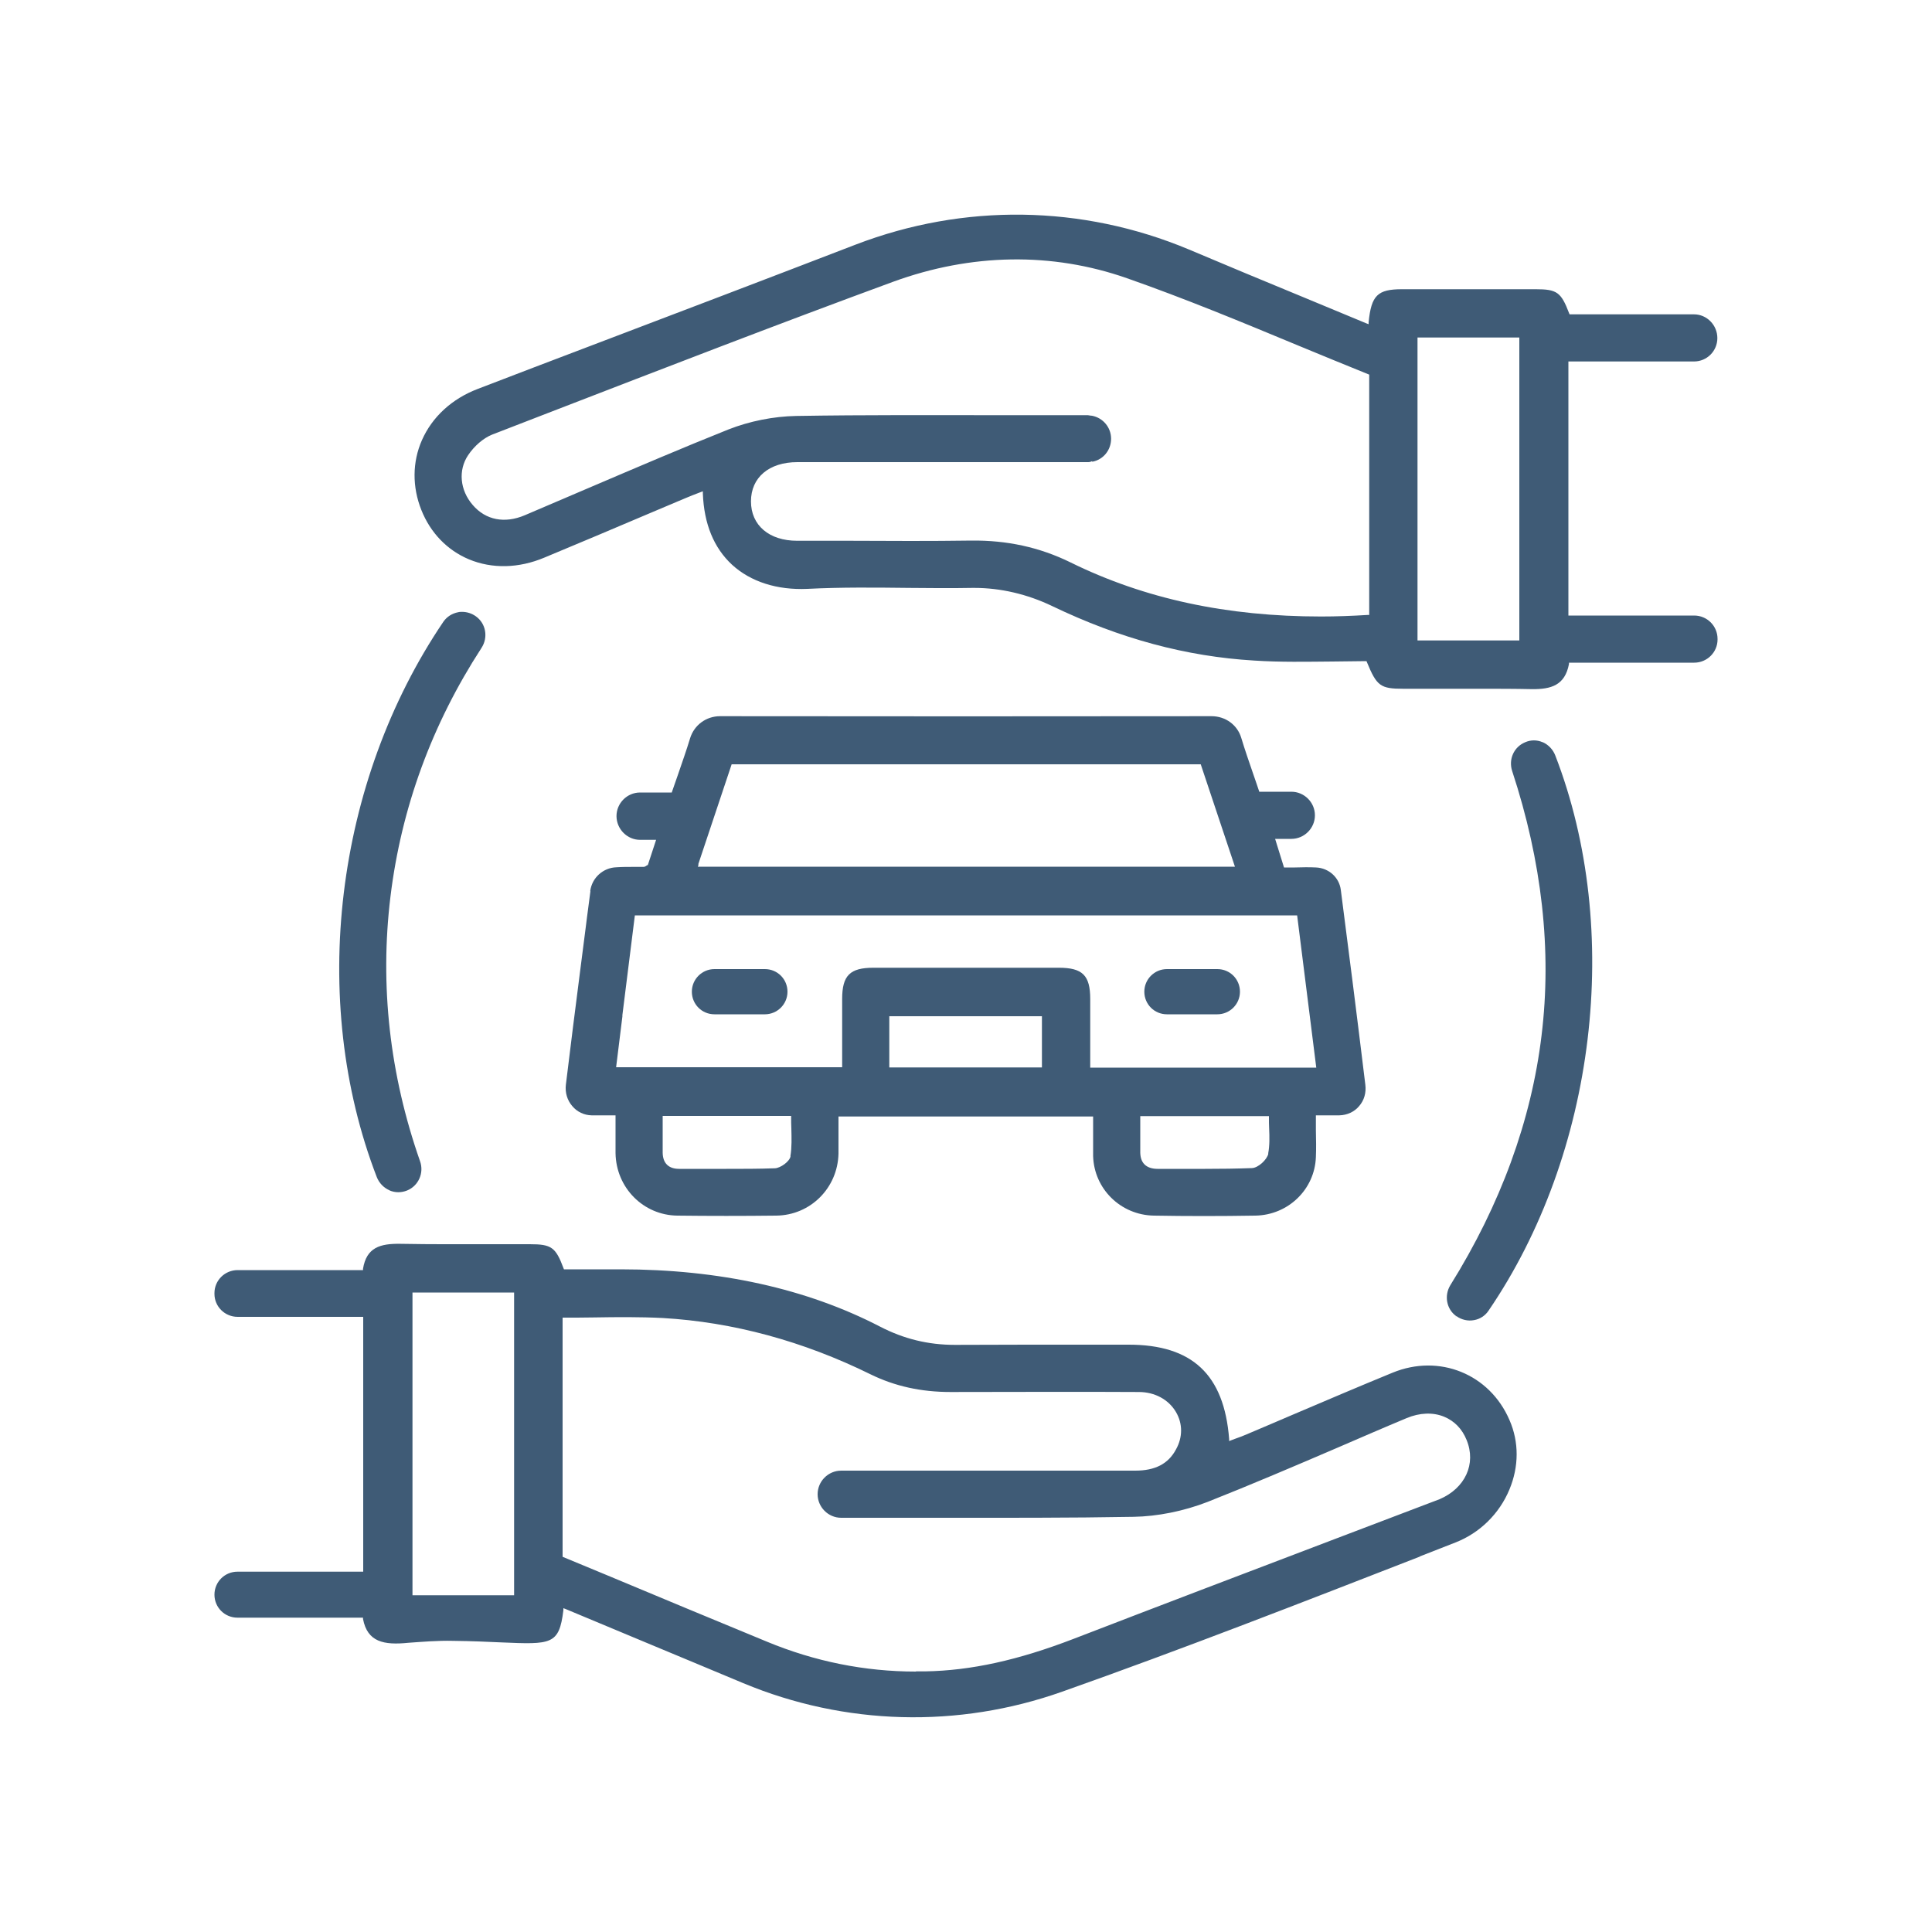
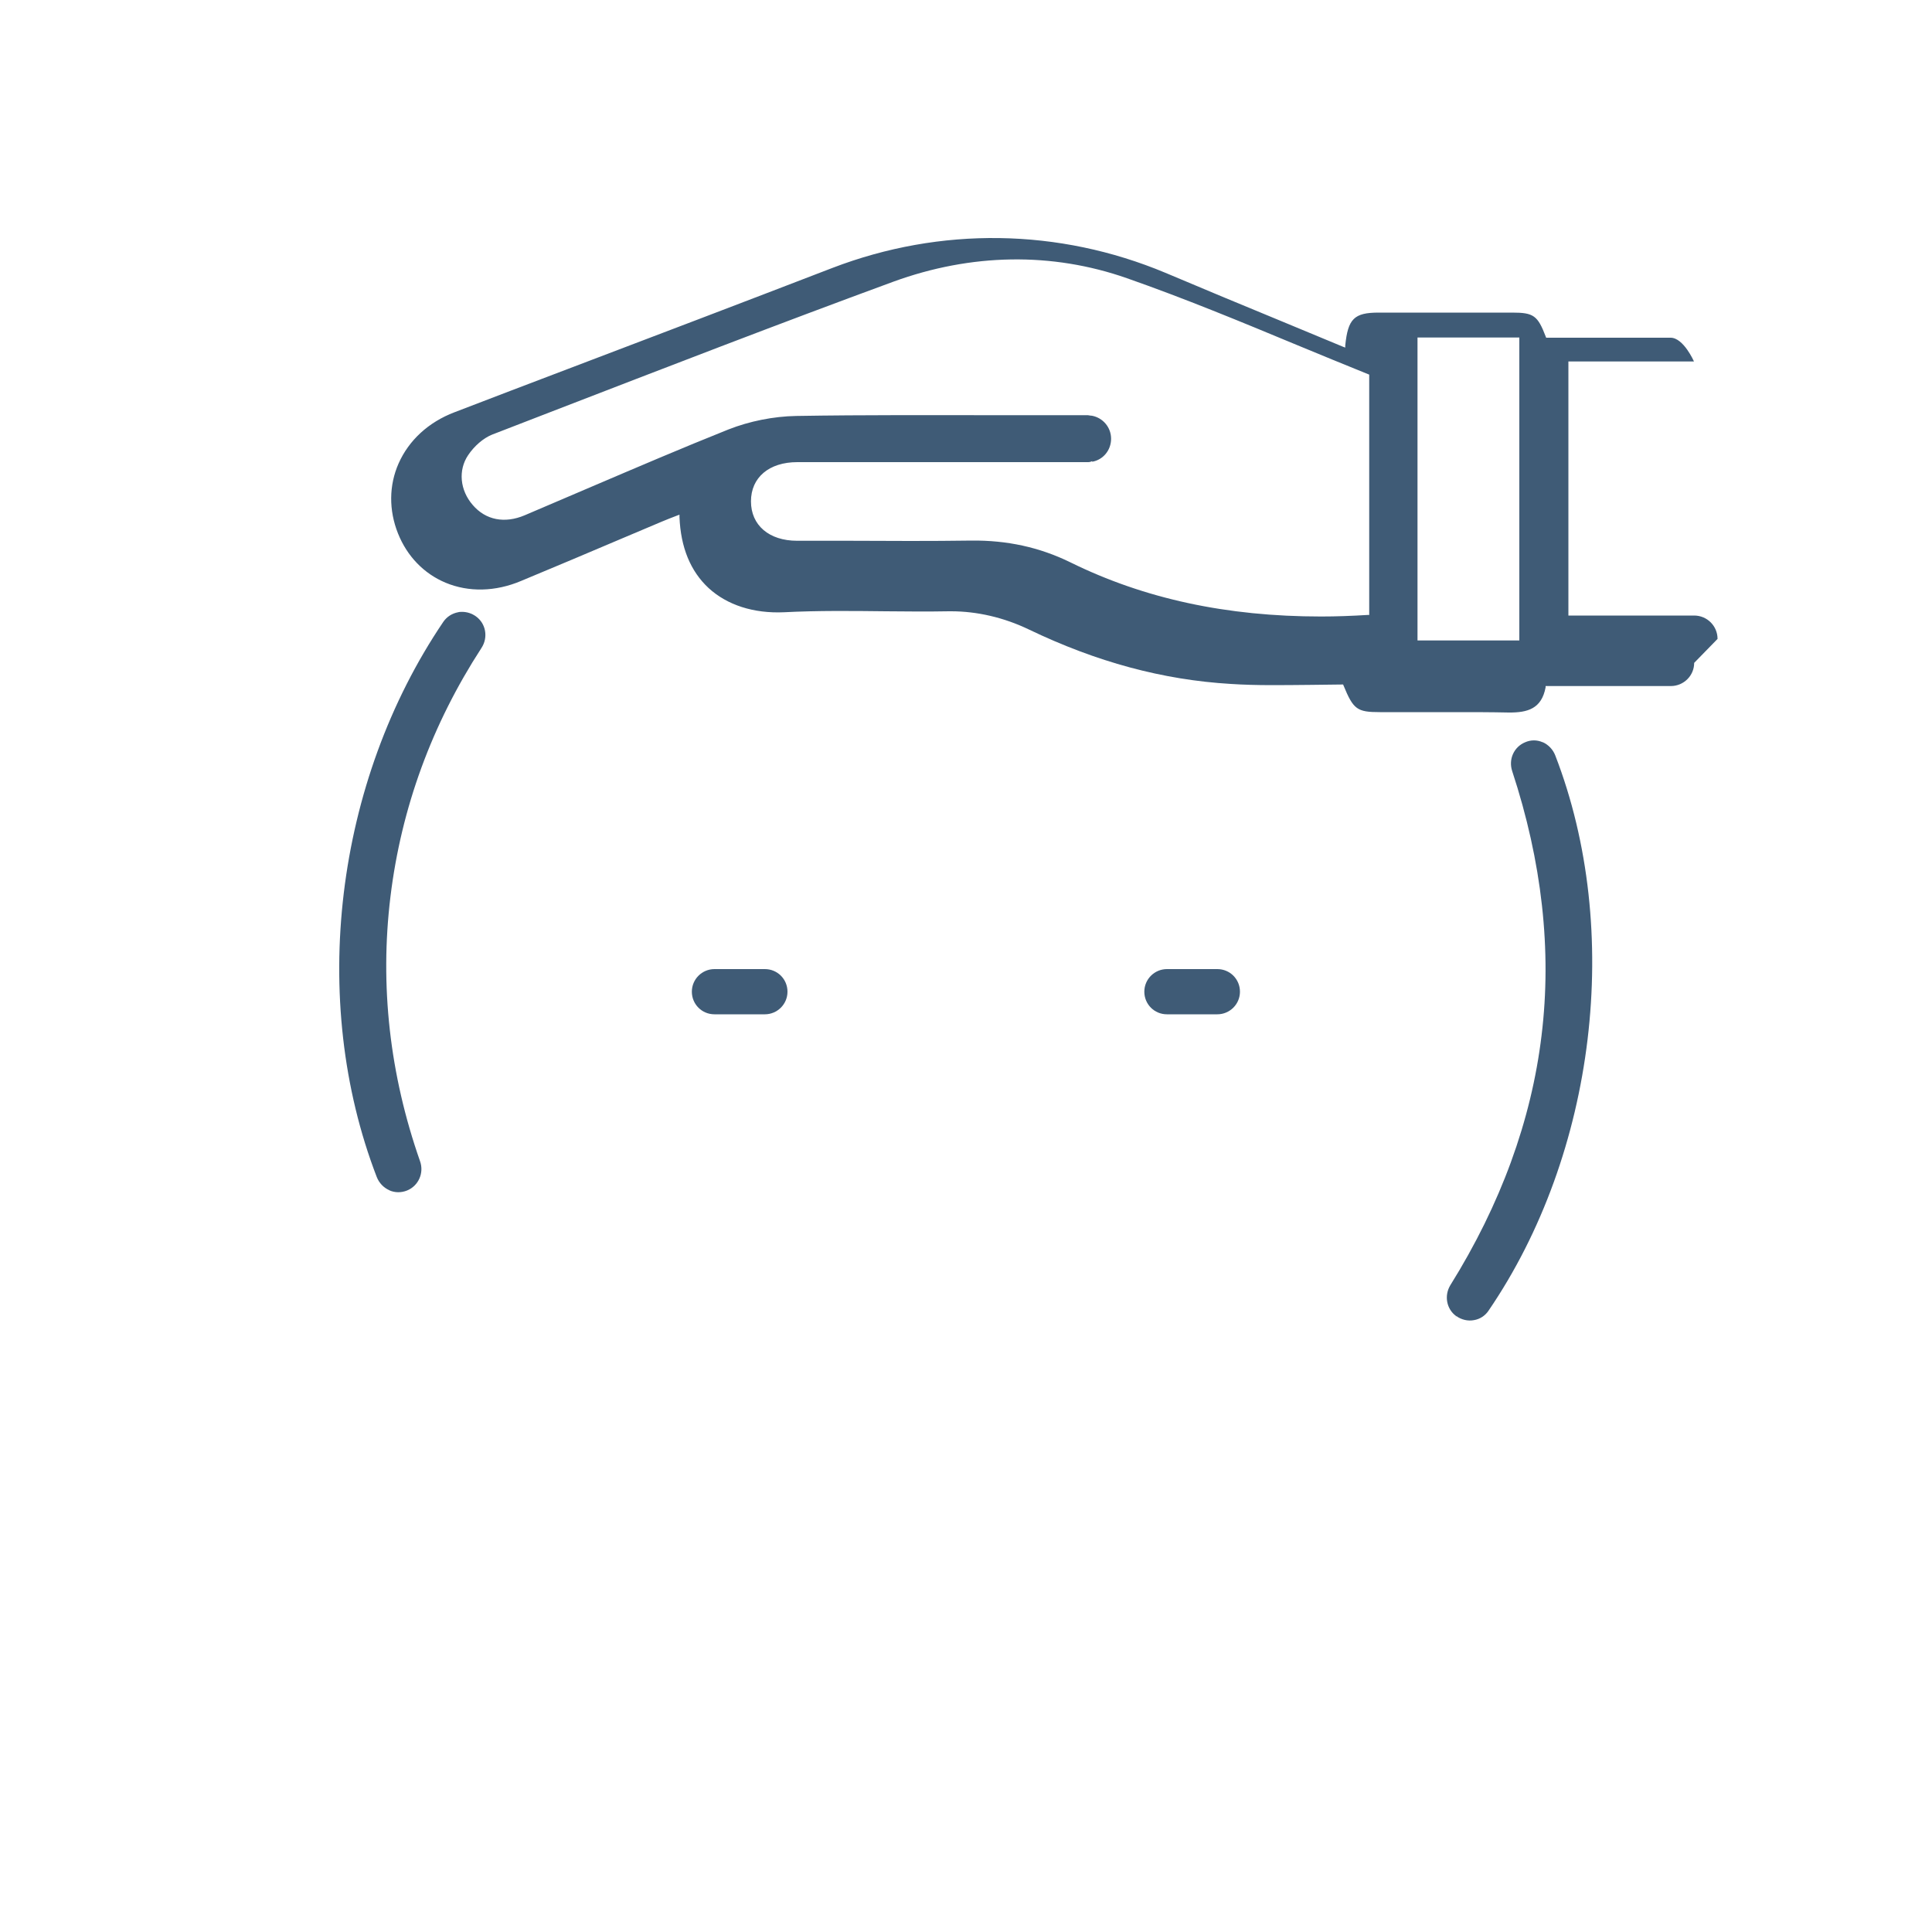
<svg xmlns="http://www.w3.org/2000/svg" id="Layer_1" viewBox="0 0 100 100">
  <defs>
    <style> .cls-1 { fill: #3f5b76; } </style>
  </defs>
-   <path class="cls-1" d="M30.56,46.13c-.06.46-.12.91-.18,1.37l-.06.48c-.1.75-.19,1.51-.29,2.26-.25,1.93-.5,3.93-.74,5.9-.05.41.07.81.33,1.11.25.3.61.47,1,.48.25,0,.51,0,.78,0,.12,0,.25,0,.38,0h.08v.08c0,.23,0,.45,0,.66,0,.43,0,.83,0,1.22.03,1.79,1.44,3.21,3.2,3.23,1.66.02,3.39.02,5.12,0,1.77-.02,3.18-1.43,3.22-3.21,0-.42,0-.85,0-1.26,0-.19,0-.39,0-.58v-.08h13.18v.08c0,.22,0,.43,0,.63,0,.46,0,.9,0,1.34.05,1.7,1.43,3.05,3.14,3.08,1.69.03,3.46.03,5.26,0,1.7-.03,3.07-1.36,3.13-3.03.02-.45.01-.91,0-1.39,0-.22,0-.45,0-.69v-.08h.08c.27,0,.51,0,.73,0,.14,0,.27,0,.4,0,.41-.01.78-.18,1.03-.48.26-.3.37-.69.32-1.1-.43-3.54-.88-7.09-1.27-10.09-.08-.64-.62-1.13-1.28-1.16-.36-.02-.74-.01-1.1,0-.17,0-.33,0-.5,0h-.06l-.46-1.48h.84c.67,0,1.22-.55,1.22-1.22s-.55-1.22-1.22-1.22h-1.66l-.02-.06c-.1-.29-.19-.57-.29-.85-.22-.64-.43-1.24-.62-1.87-.2-.68-.82-1.13-1.54-1.13h0c-8.66.01-17.22.01-25.44,0h0c-.72,0-1.34.46-1.55,1.14-.19.63-.41,1.24-.63,1.89-.1.28-.2.57-.3.86l-.02.06h-1.64c-.67,0-1.22.55-1.22,1.22s.55,1.23,1.22,1.23h.83l-.43,1.31h-.03s-.07.05-.09.06c-.04.02-.06.03-.1.03-.18,0-.36,0-.54,0-.29,0-.57,0-.86.02-.69.02-1.27.54-1.36,1.23ZM40.92,59.84c-.04.28-.53.62-.81.63-.83.03-1.68.03-2.51.03-.5,0-.99,0-1.48,0-.32,0-.65,0-.97,0-.54,0-.84-.29-.85-.83,0-.41,0-.82,0-1.25v-.66h6.65v.08c0,.19,0,.38.01.57.01.47.03.97-.05,1.44ZM53.93,55.25h-7.9v-2.65h7.9v2.65ZM65.65,59.71c-.07.32-.53.74-.85.75-.81.03-1.62.04-2.43.04-.39,0-.77,0-1.15,0-.43,0-.86,0-1.3,0-.3,0-.53-.08-.68-.23-.16-.16-.23-.39-.22-.71,0-.37,0-.74,0-1.14,0-.18,0-.37,0-.57v-.08h6.66v.08c0,.18,0,.37.01.55.02.44.03.89-.05,1.31ZM36.14,44.74l1.73-5.18h24.28l.02.06,1.75,5.24h-27.8l.04-.11ZM32.21,52.58l.65-5.2h34.28l.99,7.88h-11.7v-1.14c0-.8,0-1.6,0-2.41,0-1.23-.4-1.62-1.63-1.62-3.2,0-6.39,0-9.59,0-1.22,0-1.62.4-1.62,1.62,0,.77,0,1.54,0,2.32v1.21s-11.7,0-11.7,0l.33-2.67Z" />
  <path class="cls-1" d="M63.01,50.16h-2.61c-.64,0-1.17.52-1.17,1.17s.52,1.17,1.17,1.17h2.61c.64,0,1.17-.52,1.17-1.17s-.52-1.17-1.17-1.17Z" />
  <path class="cls-1" d="M20.15,61.61c.29.13.62.13.92.01.59-.24.89-.91.67-1.52-1.57-4.48-2.09-9.09-1.53-13.69.56-4.6,2.15-8.93,4.71-12.87.36-.55.23-1.27-.29-1.64h0c-.21-.15-.46-.23-.71-.23-.07,0-.14,0-.21.02-.31.06-.58.23-.76.49-5.62,8.3-6.98,19.58-3.45,28.74.12.31.36.56.66.69Z" />
  <path class="cls-1" d="M36.98,52.5h2.61c.64,0,1.17-.52,1.17-1.17s-.52-1.17-1.17-1.17h-2.61c-.64,0-1.17.52-1.17,1.17s.52,1.17,1.17,1.17Z" />
-   <path class="cls-1" d="M73.49,80.56l1.84-.72c1.26-.49,2.28-1.49,2.8-2.75.49-1.18.5-2.45,0-3.59-1.03-2.39-3.64-3.44-6.05-2.45-1.71.7-3.44,1.44-5.11,2.15-.81.35-1.62.69-2.44,1.04-.18.08-.37.15-.57.22-.08.03-.16.06-.24.09l-.1.04v-.11c-.26-3.33-1.91-4.88-5.2-4.88-.85,0-1.7,0-2.55,0-2.09,0-4.26,0-6.39.01h-.06c-1.38,0-2.64-.31-3.86-.94-3.8-1.97-8.32-2.97-13.44-2.97-.08,0-.16,0-.24,0h-2.69l-.02-.05c-.41-1.1-.63-1.25-1.75-1.25-.61,0-1.21,0-1.82,0-1.59,0-3.23.01-4.86-.02-1.07-.02-1.77.19-1.95,1.29v.07h-6.49c-.66,0-1.2.53-1.2,1.19v.04c0,.66.54,1.19,1.2,1.19h6.5v13.19h-6.51c-.66,0-1.19.53-1.19,1.19s.53,1.19,1.19,1.19h6.5v.07c.23,1.19,1.07,1.36,2.35,1.23.71-.05,1.52-.12,2.3-.1,1,.01,1.83.05,2.5.08,2.6.11,3,.13,3.22-1.66v-.11s.11.04.11.04c1.39.58,2.76,1.15,4.12,1.72,1.7.71,3.39,1.41,5.08,2.12,5.26,2.19,11.12,2.35,16.51.44,6.22-2.2,12.47-4.64,18.51-6.99ZM26.61,82.57h-5.26v-15.67h5.26v15.67ZM47.41,86.52c-2.64,0-5.24-.52-7.72-1.55-2.74-1.13-5.53-2.29-8.23-3.42l-2.34-.97v-12.38h.08c.52,0,1.05,0,1.57-.01,1.16-.02,2.36-.03,3.53.03,3.63.21,7.26,1.19,10.77,2.92,1.25.61,2.6.91,4.13.91,3.19,0,6.5-.02,9.75,0,.82,0,1.54.39,1.92,1.04.35.6.35,1.3,0,1.93-.4.75-1.08,1.1-2.11,1.1-3.18,0-6.36,0-9.54,0-1.59,0-3.18,0-4.76,0h-.92c-.67,0-1.22.55-1.22,1.22s.55,1.22,1.22,1.22h.83c1.45,0,2.9,0,4.36,0,3.26,0,6.63.01,9.95-.05,1.22-.02,2.58-.29,3.82-.77,2.25-.89,4.52-1.86,6.71-2.8,1.18-.51,2.4-1.04,3.6-1.54.67-.28,1.36-.31,1.94-.07.53.22.93.63,1.16,1.2.51,1.24-.07,2.5-1.4,3.07h0s-.37.14-.37.14c-1.68.64-3.37,1.28-5.05,1.92-4.44,1.69-9.02,3.43-13.53,5.17-2.86,1.1-5.3,1.64-7.67,1.68-.16,0-.32,0-.48,0Z" />
  <path class="cls-1" d="M79.85,38.42c-.29-.13-.62-.13-.91,0-.58.24-.87.88-.67,1.49,1.54,4.68,2.06,9.28,1.52,13.69-.53,4.4-2.12,8.75-4.72,12.92-.33.54-.2,1.24.3,1.6l-.04.07h0s.05-.07.05-.07c.26.19.6.27.91.21.31-.05.58-.23.75-.48,5.57-8.15,6.96-19.71,3.46-28.75-.12-.31-.36-.56-.66-.69Z" />
-   <path class="cls-1" d="M88.9,33.07c0-.67-.54-1.21-1.21-1.21h-6.51v-13.15h6.5c.67,0,1.21-.54,1.21-1.21s-.54-1.23-1.21-1.23h-6.44l-.02-.05c-.42-1.1-.63-1.25-1.74-1.25h-6.91c-1.27,0-1.59.32-1.73,1.7v.11s-.11-.04-.11-.04c-1.1-.46-2.2-.91-3.3-1.37-1.94-.8-3.94-1.63-5.9-2.46-5.52-2.31-11.64-2.4-17.24-.25-4.57,1.76-9.22,3.53-13.72,5.24-1.95.74-3.89,1.48-5.84,2.23-1.34.51-2.36,1.45-2.89,2.65-.5,1.13-.51,2.42-.03,3.62.47,1.18,1.34,2.08,2.46,2.55,1.2.5,2.58.47,3.91-.09,1.78-.74,3.58-1.5,5.32-2.24.65-.27,1.29-.55,1.94-.82.27-.11.53-.22.83-.33l.11-.04v.12c.06,1.57.57,2.81,1.51,3.68.96.88,2.33,1.32,3.9,1.25,1.75-.09,3.54-.07,5.27-.05,1.07.01,2.18.02,3.27,0,.04,0,.07,0,.11,0,1.34,0,2.73.32,4.02.94,3.52,1.69,6.94,2.61,10.45,2.82,1.36.09,2.73.06,4.05.05.58,0,1.15-.02,1.71-.02h.06l.02.05c.51,1.24.7,1.38,1.88,1.38.66,0,1.33,0,1.99,0,.65,0,1.31,0,1.98,0,.9,0,1.8,0,2.69.02,1,.01,1.71-.2,1.92-1.3v-.07h6.48c.67,0,1.21-.54,1.21-1.2ZM70.86,31.83h-.08c-.82.05-1.62.08-2.4.08-4.89,0-9.15-.92-12.97-2.8-1.61-.79-3.3-1.15-5.13-1.13-2.1.03-4.24.02-6.31.01-.9,0-1.81,0-2.71,0-1.45,0-2.39-.8-2.39-2.04s.94-2.03,2.4-2.03h15.03s.09,0,.12-.01l.11-.04v.03c.57-.1.98-.6.98-1.19s-.42-1.08-.98-1.19h0s-.09-.01-.09-.01c0,0,0,0,0,0h-.02s-.08-.02-.12-.02h-.7c-1.26,0-2.52,0-3.78,0-3.47,0-7.07-.02-10.61.04-1.17.02-2.42.27-3.51.7-2.38.95-4.78,1.98-7.1,2.97-1.15.49-2.29.98-3.44,1.47-1.04.44-2.02.25-2.69-.53-.67-.77-.76-1.81-.24-2.58.32-.48.79-.88,1.23-1.06l3.05-1.18c5.8-2.24,11.79-4.56,17.73-6.74,4.03-1.47,8.21-1.54,12.09-.18,2.97,1.04,5.92,2.26,8.78,3.45,1.21.5,2.47,1.02,3.71,1.52l.05.02v12.45ZM78.64,33.15h-5.27v-15.68h5.27v15.68Z" />
+   <path class="cls-1" d="M88.9,33.07c0-.67-.54-1.21-1.21-1.21h-6.51v-13.15h6.5s-.54-1.23-1.21-1.23h-6.44l-.02-.05c-.42-1.1-.63-1.25-1.74-1.25h-6.91c-1.27,0-1.59.32-1.73,1.7v.11s-.11-.04-.11-.04c-1.1-.46-2.2-.91-3.3-1.37-1.94-.8-3.94-1.63-5.9-2.46-5.52-2.31-11.64-2.4-17.24-.25-4.57,1.76-9.22,3.53-13.72,5.24-1.95.74-3.89,1.48-5.84,2.23-1.34.51-2.36,1.45-2.89,2.65-.5,1.13-.51,2.42-.03,3.62.47,1.18,1.34,2.08,2.46,2.55,1.2.5,2.58.47,3.91-.09,1.78-.74,3.58-1.5,5.32-2.24.65-.27,1.29-.55,1.94-.82.27-.11.53-.22.83-.33l.11-.04v.12c.06,1.57.57,2.81,1.51,3.68.96.88,2.33,1.32,3.9,1.25,1.75-.09,3.54-.07,5.27-.05,1.07.01,2.18.02,3.27,0,.04,0,.07,0,.11,0,1.34,0,2.73.32,4.02.94,3.52,1.69,6.94,2.61,10.45,2.82,1.36.09,2.73.06,4.05.05.58,0,1.15-.02,1.71-.02h.06l.02.05c.51,1.24.7,1.38,1.88,1.38.66,0,1.33,0,1.99,0,.65,0,1.31,0,1.98,0,.9,0,1.8,0,2.69.02,1,.01,1.71-.2,1.92-1.3v-.07h6.48c.67,0,1.21-.54,1.21-1.2ZM70.86,31.83h-.08c-.82.05-1.62.08-2.4.08-4.89,0-9.15-.92-12.97-2.8-1.61-.79-3.3-1.15-5.13-1.13-2.1.03-4.24.02-6.31.01-.9,0-1.81,0-2.71,0-1.45,0-2.39-.8-2.39-2.04s.94-2.03,2.4-2.03h15.03s.09,0,.12-.01l.11-.04v.03c.57-.1.98-.6.98-1.19s-.42-1.08-.98-1.19h0s-.09-.01-.09-.01c0,0,0,0,0,0h-.02s-.08-.02-.12-.02h-.7c-1.26,0-2.52,0-3.78,0-3.47,0-7.07-.02-10.61.04-1.17.02-2.42.27-3.51.7-2.38.95-4.78,1.98-7.1,2.97-1.15.49-2.29.98-3.44,1.47-1.04.44-2.02.25-2.69-.53-.67-.77-.76-1.81-.24-2.58.32-.48.79-.88,1.23-1.06l3.05-1.18c5.8-2.24,11.79-4.56,17.73-6.74,4.03-1.47,8.21-1.54,12.09-.18,2.97,1.04,5.92,2.26,8.78,3.45,1.21.5,2.47,1.02,3.71,1.52l.05.02v12.45ZM78.64,33.15h-5.27v-15.68h5.27v15.68Z" />
</svg>